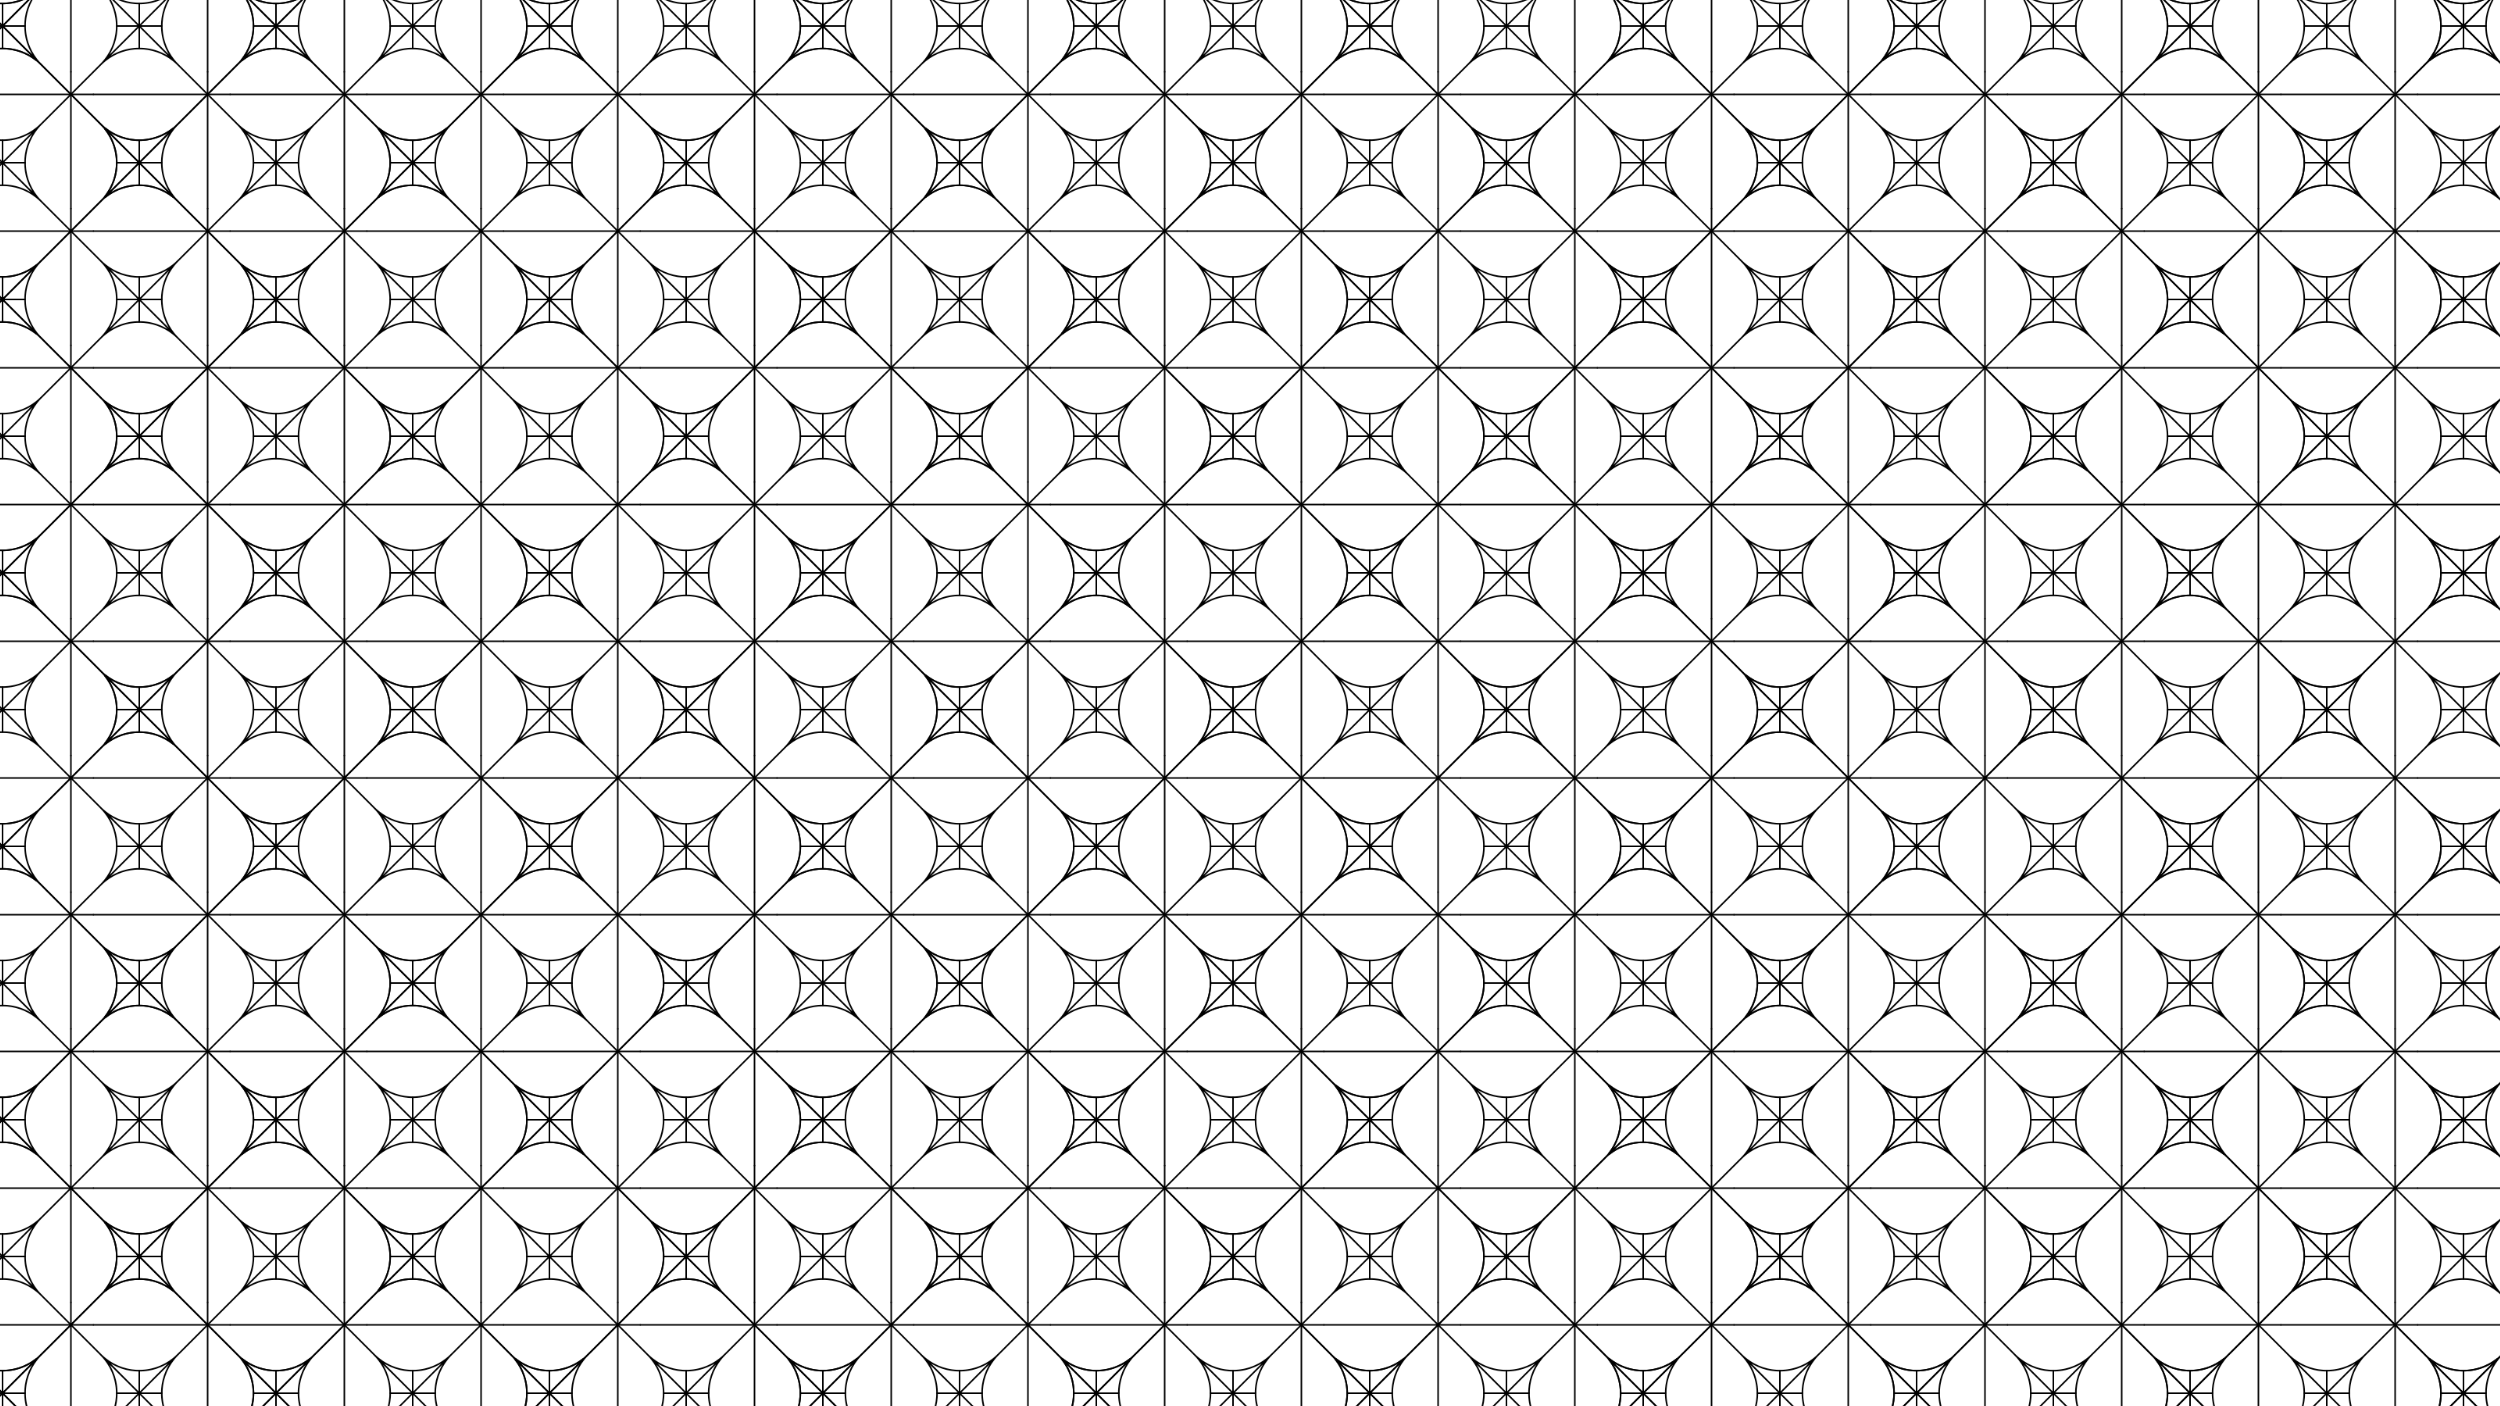
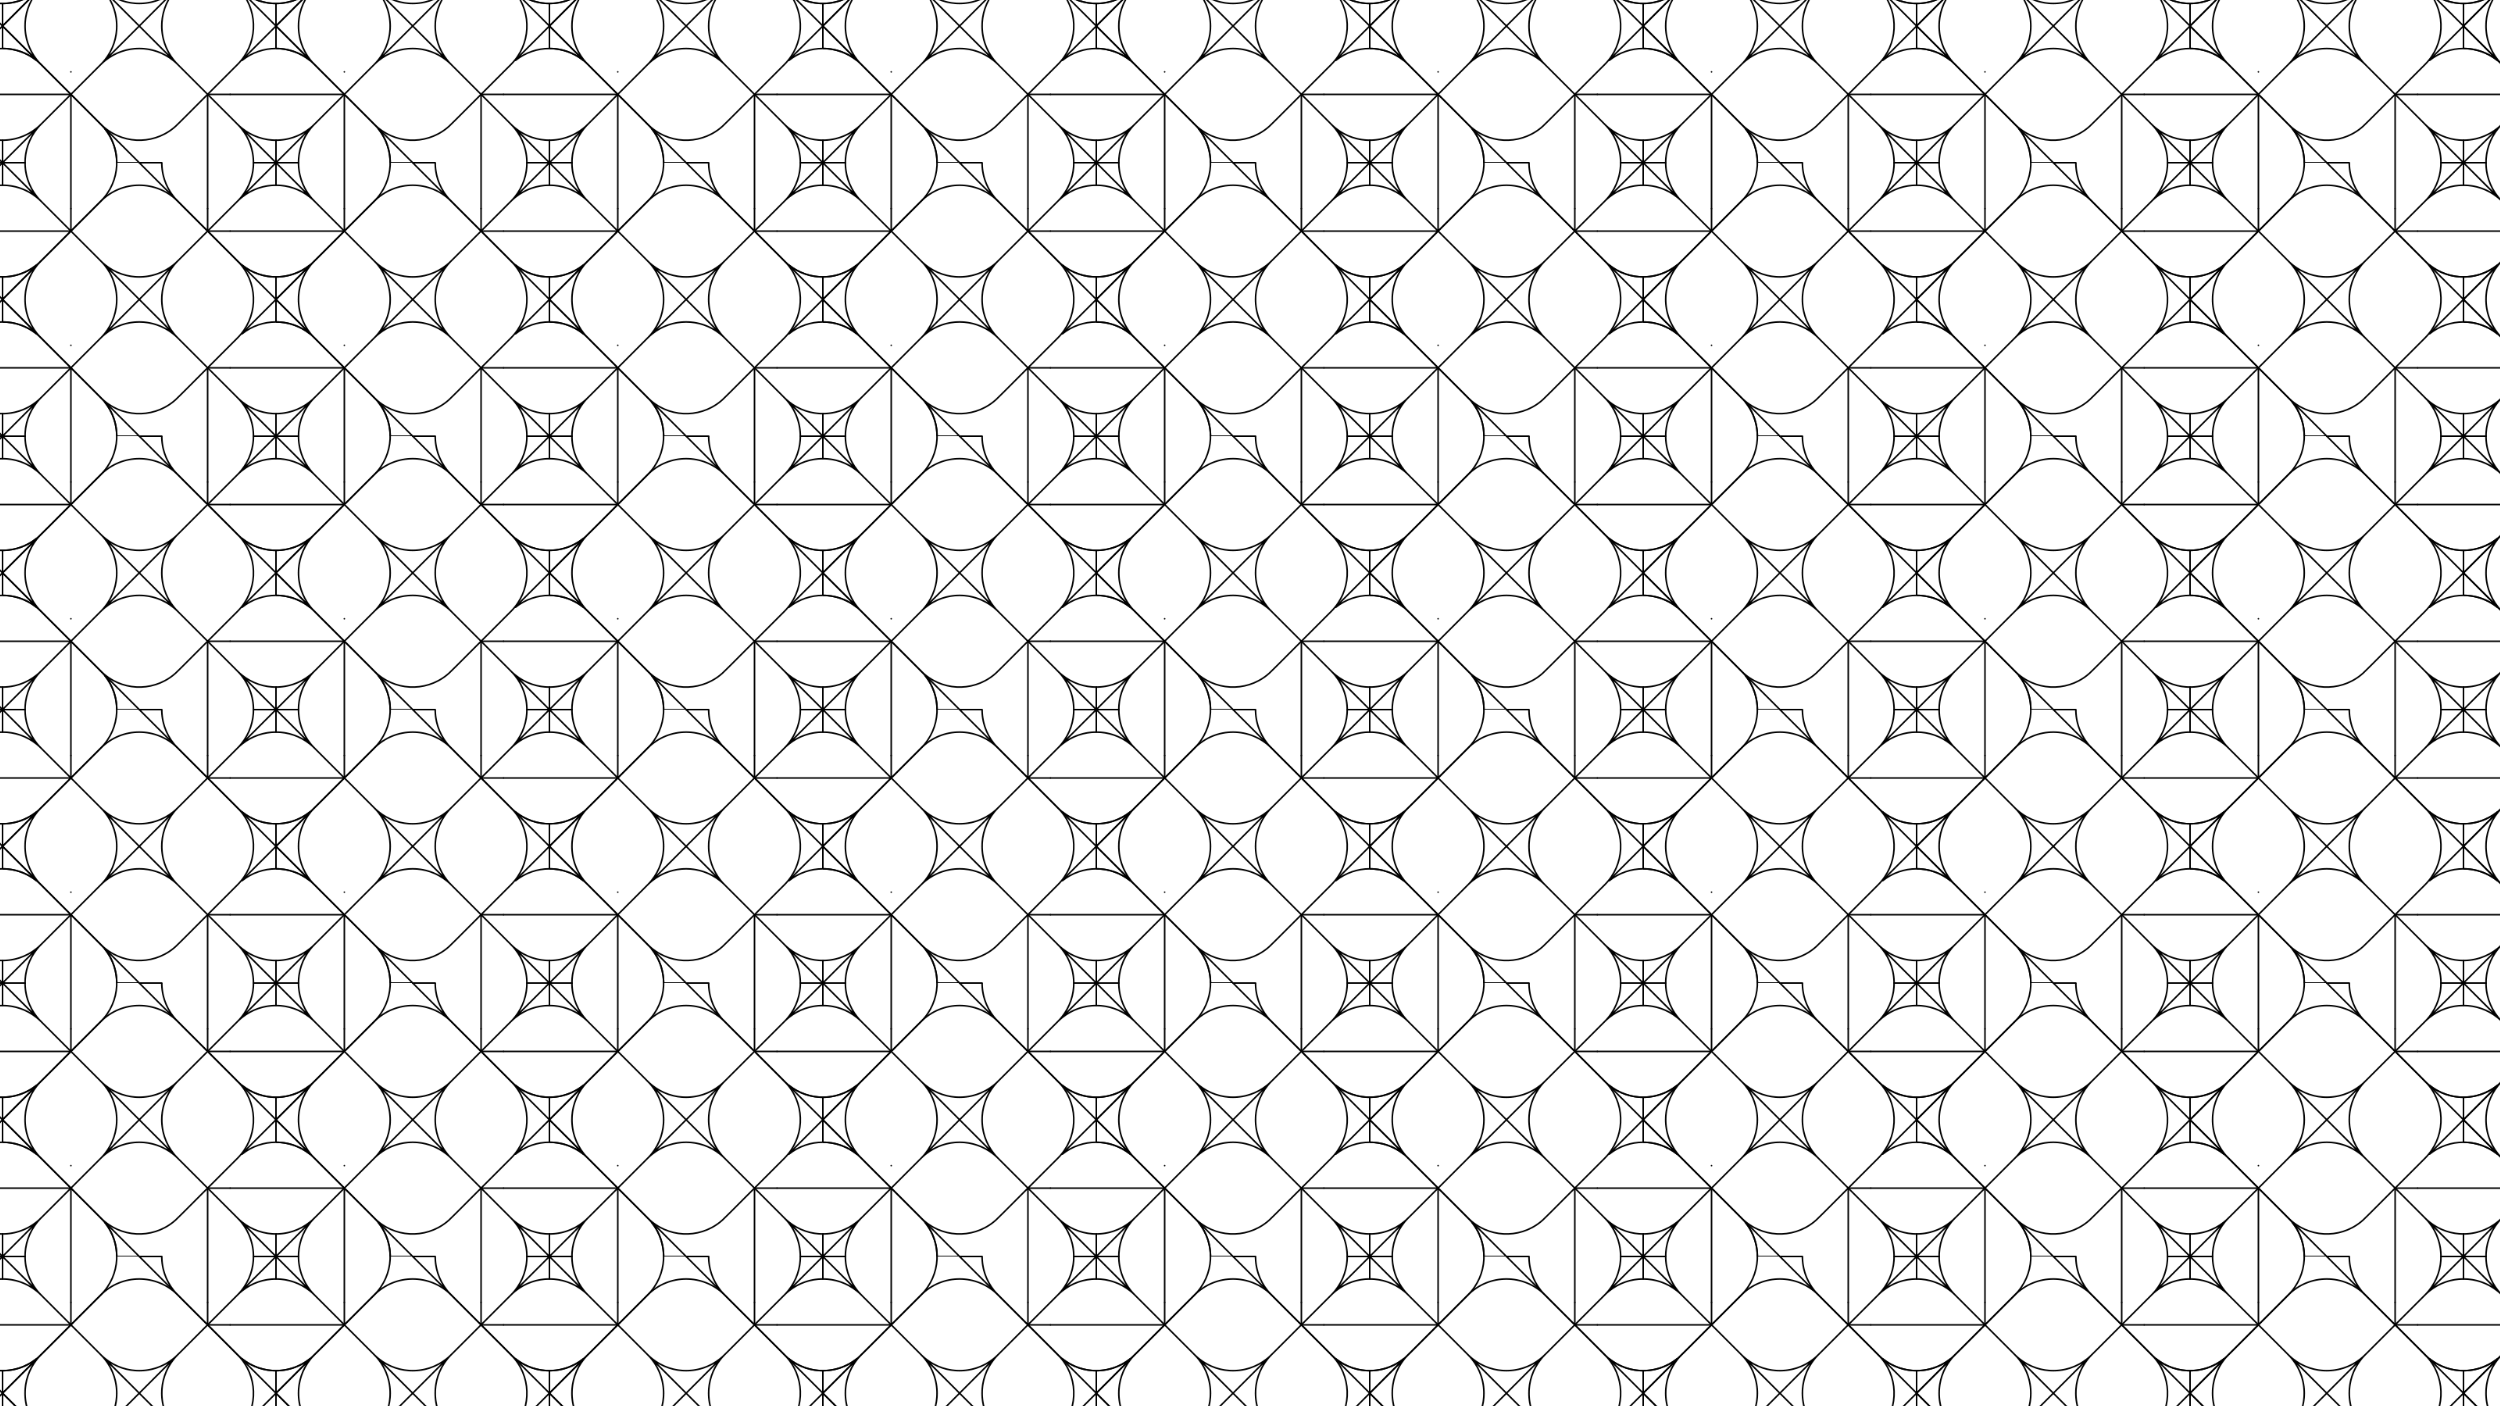
<svg xmlns="http://www.w3.org/2000/svg" xmlns:xlink="http://www.w3.org/1999/xlink" xml:space="preserve" viewBox="0 0 3840 2160">
  <pattern id="a" width="350" height="350" x="640.405" y="279.973" overflow="visible" patternUnits="userSpaceOnUse" viewBox="176 -497.204 350 350">
    <path fill="none" d="M176-497.204h350v350H176z" />
    <g fill="none" stroke="#000" stroke-linecap="round" stroke-linejoin="round" stroke-miterlimit="10" stroke-width="2">
      <path d="M351-147.204v28.805-28.805zM394.461-103.148c-25.341-20.335-61.582-20.335-86.923 0 3.148-3.949 1.141-1.736 43.461-44.056 40.656 40.655 40.146 39.898 43.462 44.056z" />
    </g>
    <g fill="none" stroke="#000" stroke-linecap="round" stroke-linejoin="round" stroke-miterlimit="10" stroke-width="2">
      <path d="M526-322.204v28.805-28.805zM569.461-278.148c-25.341-20.335-61.582-20.335-86.923 0 3.148-3.949 1.141-1.736 43.461-44.056 40.656 40.655 40.146 39.898 43.462 44.056zM526-176.009l-.009.009.009-.009zM467.305-234.704l-.009.009.009-.009zM526-118.399 525.991-176c.002 7.071.009 50.53.009 57.601zM554.796-147.195l-57.601-.009 57.601.009zM351-147.204l28.796.009.009-.009z" />
-       <path d="M575.175-273.029c82.061 82.061 78.318 78.031 81.786 82.381 21.936 27.339 20.151 67.332-5.136 92.619-82.08 82.08-78.053 78.324-82.381 81.786-27.583 22.062-67.46 20.022-92.61-5.127-82.046-82.046-78.378-78.104-81.778-82.373-20.336-25.341-20.351-61.562-.018-86.905-4.056 3.23-3.045 2.451-44.039 43.444 42.066 42.066 40.094 40.302 44.056 43.461-21.96-27.365-20.186-67.331 5.11-92.627l76.659-76.659c27.16-27.159 71.192-27.159 98.351 0z" />
      <path d="M438.5-88.509v-146.195h175v175h-175v-175h175v175h-175l-.009-28.796z" />
      <path d="M526-147.204c-40.858 40.858-39.943 40.181-44.056 43.461 20.314-25.313 20.352-61.562.017-86.905 8.091 6.444 79.968 80.425 88.095 86.905-21.861-27.2-20.275-67.243 5.11-92.627l38.334-38.334c-40.858 40.858-39.943 40.181-44.056 43.461-27.416 21.998-67.386 20.097-92.61-5.127L438.5-234.704c40.655 40.655 40.145 39.897 43.461 44.056 21.936 27.339 20.151 67.332-5.136 92.619L438.5-59.704l38.325-38.325c27.159-27.159 71.191-27.159 98.35 0L613.5-59.704c-40.991-40.991-40.211-39.98-43.444-44.039-20.335-25.301-20.352-61.561-.018-86.905-4.055 3.231-3.045 2.451-44.038 43.444-42.32 42.32-40.313 40.108-43.461 44.056 25.341-20.335 61.582-20.335 86.923 0-6.495-8.146-80.444-79.983-86.905-88.095 25.336 20.328 61.565 20.318 86.888 0-3.109 3.902-.76 1.354-43.445 44.039z" />
    </g>
    <g fill="none" stroke="#000" stroke-linecap="round" stroke-linejoin="round" stroke-miterlimit="10" stroke-width="2">
      <path d="M176-322.204v28.805-28.805zM219.461-278.148c-25.34-20.335-61.582-20.335-86.923 0 3.148-3.949 1.141-1.736 43.461-44.056 40.656 40.655 40.146 39.898 43.462 44.056z" />
    </g>
    <path fill="none" stroke="#000" stroke-linecap="round" stroke-linejoin="round" stroke-miterlimit="10" stroke-width="2" d="m176-176.009-.009.009.009-.009z" />
    <g fill="none" stroke="#000" stroke-linecap="round" stroke-linejoin="round" stroke-miterlimit="10" stroke-width="2">
      <path d="M322.195-147.204H351h-28.805zM306.961-190.648c3.914 3.117 1.406.811 44.039 43.444-40.858 40.858-39.943 40.181-44.056 43.461 20.313-25.313 20.351-61.562.017-86.905z" />
    </g>
    <path fill="none" stroke="#000" stroke-linecap="round" stroke-linejoin="round" stroke-miterlimit="10" stroke-width="2" d="m204.796-147.195.009-.009-.009.009zM176-118.399 175.991-176c.002 7.071.009 50.53.009 57.601zM204.796-147.195l-57.601-.009 57.601.009z" />
    <path fill="none" stroke="#000" stroke-linecap="round" stroke-linejoin="round" stroke-miterlimit="10" stroke-width="2" d="M225.175-273.029c82.061 82.061 78.318 78.031 81.786 82.381 21.936 27.339 20.151 67.332-5.136 92.619-82.08 82.08-78.053 78.324-82.381 81.786-27.583 22.062-67.46 20.022-92.61-5.127-82.046-82.046-78.378-78.104-81.778-82.373-20.336-25.341-20.351-61.562-.018-86.905-4.056 3.23-3.045 2.451-44.039 43.444 42.066 42.066 40.094 40.302 44.056 43.461-21.96-27.365-20.186-67.331 5.11-92.627l76.659-76.659c27.16-27.159 71.192-27.159 98.351 0z" />
    <g fill="none" stroke="#000" stroke-linecap="round" stroke-linejoin="round" stroke-miterlimit="10" stroke-width="2">
      <path d="M88.5-88.509v-146.195h175v175h-175v-175h175v175h-175L88.491-88.5z" />
      <path d="M176-147.204c-40.858 40.858-39.943 40.181-44.056 43.461 20.314-25.313 20.352-61.562.017-86.905 8.091 6.444 79.968 80.425 88.095 86.905-21.861-27.2-20.275-67.243 5.11-92.627l38.334-38.334c-40.858 40.858-39.943 40.181-44.056 43.461-27.416 21.998-67.386 20.097-92.61-5.127L88.5-234.704c40.655 40.655 40.145 39.897 43.461 44.056 21.936 27.339 20.151 67.332-5.136 92.619L88.5-59.704l38.325-38.325c27.159-27.159 71.191-27.159 98.35 0L263.5-59.704c-40.991-40.991-40.211-39.98-43.444-44.039-20.335-25.301-20.352-61.561-.018-86.905-4.055 3.231-3.045 2.451-44.038 43.444-42.32 42.32-40.313 40.108-43.461 44.056 25.341-20.335 61.582-20.335 86.923 0-6.495-8.146-80.444-79.983-86.905-88.095 25.336 20.328 61.565 20.318 86.888 0-3.109 3.902-.759 1.354-43.445 44.039z" />
    </g>
    <g fill="none" stroke="#000" stroke-linecap="round" stroke-linejoin="round" stroke-miterlimit="10" stroke-width="2">
      <path d="m526-322.204 28.796.009.009-.009z" />
      <path d="M750.175-448.029c82.061 82.061 78.318 78.031 81.786 82.381 21.936 27.339 20.151 67.332-5.136 92.619-82.08 82.08-78.053 78.324-82.381 81.786-27.583 22.062-67.46 20.022-92.61-5.127-82.046-82.046-78.378-78.104-81.778-82.373-20.336-25.341-20.351-61.562-.018-86.905-4.056 3.23-3.045 2.451-44.039 43.444 42.066 42.066 40.094 40.302 44.056 43.461-21.96-27.365-20.186-67.331 5.11-92.627l76.659-76.659c27.16-27.159 71.192-27.159 98.351 0z" />
    </g>
    <g fill="none" stroke="#000" stroke-linecap="round" stroke-linejoin="round" stroke-miterlimit="10" stroke-width="2">
-       <path d="M351-497.204v28.805-28.805zM394.461-453.148c-25.341-20.335-61.582-20.335-86.923 0 3.148-3.949 1.141-1.736 43.461-44.056 40.656 40.655 40.146 39.898 43.462 44.056zM351-351.009l-.009.009.009-.009zM292.305-409.704l-.009.009.009-.009zM497.195-322.204H526h-28.805zM481.961-365.648c3.914 3.117 1.406.811 44.039 43.444-40.858 40.858-39.943 40.181-44.056 43.461 20.313-25.313 20.351-61.562.017-86.905zM438.5-263.509l-.009.009.009-.009zM379.796-322.195l.009-.009-.009.009zM351-293.399 350.991-351c.002 7.071.009 50.53.009 57.601zM292.296-234.695l.009-.009-.009.009zM351-176.009l-.009.009.009-.009zM350.991-176l.009 28.796c42.686-42.686 40.336-40.138 43.444-44.039-25.358 20.347-61.615 20.277-86.888 0 3.233 4.059 2.453 3.048 43.444 44.039L350.991-176zM379.796-322.195l-57.601-.009 57.601.009zM176-322.204l28.796.009.009-.009z" />
      <path d="M400.175-448.029c82.061 82.061 78.318 78.031 81.786 82.381 21.936 27.339 20.151 67.332-5.136 92.619-82.08 82.08-78.053 78.324-82.381 81.786-27.583 22.062-67.46 20.022-92.61-5.127-82.046-82.046-78.378-78.104-81.778-82.373-20.336-25.341-20.351-61.562-.018-86.905-4.056 3.23-3.045 2.451-44.039 43.444 42.066 42.066 40.094 40.302 44.056 43.461-21.96-27.365-20.186-67.331 5.11-92.627l76.659-76.659c27.16-27.159 71.192-27.159 98.351 0zM263.491-263.5l.009-.009-.009.009z" />
-       <path d="M263.5-263.509v-146.195h175v175h-175v-175h175v175h-175l-.009-28.796z" />
      <path d="M351-322.204c-40.858 40.858-39.943 40.181-44.056 43.461 20.314-25.313 20.352-61.562.017-86.905 8.091 6.444 79.968 80.425 88.095 86.905-21.861-27.2-20.275-67.243 5.11-92.627l38.334-38.334c-40.858 40.858-39.943 40.181-44.056 43.461-27.416 21.998-67.386 20.097-92.61-5.128L263.5-409.704c40.655 40.655 40.145 39.897 43.461 44.056 21.936 27.339 20.151 67.332-5.136 92.619L263.5-234.704l38.325-38.325c27.159-27.159 71.191-27.159 98.35 0l38.325 38.325c-40.991-40.991-40.211-39.98-43.444-44.039-20.335-25.301-20.352-61.561-.018-86.905-4.055 3.23-3.045 2.451-44.038 43.444-42.32 42.32-40.313 40.108-43.461 44.056 25.341-20.335 61.582-20.335 86.923 0-6.495-8.146-80.444-79.983-86.905-88.095 25.336 20.328 61.565 20.318 86.888 0-3.109 3.902-.759 1.354-43.445 44.039z" />
    </g>
    <g fill="none" stroke="#000" stroke-linecap="round" stroke-linejoin="round" stroke-miterlimit="10" stroke-width="2">
      <path d="M147.195-322.204H176h-28.805zM131.961-365.648c3.914 3.117 1.406.811 44.039 43.444-40.858 40.858-39.943 40.181-44.056 43.461 20.313-25.313 20.351-61.562.017-86.905z" />
    </g>
    <g fill="none" stroke="#000" stroke-linecap="round" stroke-linejoin="round" stroke-miterlimit="10" stroke-width="2">
      <path d="M526-468.399 525.991-526c.002 7.071.009 50.53.009 57.601zM467.296-409.695l.009-.009-.009.009zM526-351.009l-.009.009.009-.009zM525.991-351l.009 28.796c42.685-42.686 40.336-40.138 43.444-44.039-25.358 20.347-61.615 20.277-86.888 0 3.233 4.059 2.453 3.048 43.444 44.039L525.991-351zM554.796-497.195l-57.601-.009 57.601.009zM351-497.204l28.796.009.009-.009z" />
      <path d="M575.175-623.029c82.061 82.061 78.318 78.031 81.786 82.381 21.936 27.339 20.151 67.332-5.136 92.619-82.08 82.08-78.053 78.324-82.381 81.786-27.583 22.062-67.46 20.022-92.61-5.128-82.046-82.046-78.378-78.104-81.778-82.372-20.336-25.341-20.351-61.562-.018-86.905-4.056 3.23-3.045 2.451-44.039 43.444 42.066 42.066 40.094 40.302 44.056 43.461-21.96-27.365-20.186-67.331 5.11-92.627l76.659-76.659c27.16-27.159 71.192-27.159 98.351 0zM438.491-438.5l.009-.009-.009.009z" />
      <path d="M438.5-438.509v-146.195h175v175h-175v-175h175v175h-175l-.009-28.796z" />
      <path d="M526-497.204c-40.858 40.858-39.943 40.181-44.056 43.461 20.314-25.313 20.352-61.562.017-86.905 8.091 6.444 79.968 80.425 88.095 86.905-21.861-27.2-20.275-67.243 5.11-92.627l38.334-38.334c-40.858 40.858-39.943 40.182-44.056 43.461-27.416 21.998-67.386 20.097-92.61-5.127L438.5-584.704c40.655 40.655 40.145 39.897 43.461 44.056 21.936 27.339 20.151 67.332-5.136 92.619L438.5-409.704l38.325-38.325c27.159-27.159 71.191-27.159 98.35 0l38.325 38.325c-40.991-40.991-40.211-39.98-43.444-44.039-20.335-25.301-20.352-61.561-.018-86.905-4.055 3.231-3.045 2.451-44.038 43.444-42.32 42.32-40.313 40.108-43.461 44.056 25.341-20.335 61.582-20.335 86.923 0-6.495-8.146-80.444-79.983-86.905-88.095 25.336 20.328 61.565 20.318 86.888 0-3.109 3.902-.76 1.354-43.445 44.039z" />
    </g>
    <g fill="none" stroke="#000" stroke-linecap="round" stroke-linejoin="round" stroke-miterlimit="10" stroke-width="2">
-       <path d="M322.195-497.204H351h-28.805zM306.961-540.648c3.914 3.117 1.406.811 44.039 43.444-40.858 40.858-39.943 40.181-44.056 43.461 20.313-25.313 20.351-61.562.017-86.905z" />
-     </g>
+       </g>
    <g fill="none" stroke="#000" stroke-linecap="round" stroke-linejoin="round" stroke-miterlimit="10" stroke-width="2">
      <path d="m263.5-438.509-.009.009.009-.009zM204.796-497.195l.009-.009-.009.009z" />
    </g>
    <path fill="none" stroke="#000" stroke-linecap="round" stroke-linejoin="round" stroke-miterlimit="10" stroke-width="2" d="M176-468.399 175.991-526c.002 7.071.009 50.53.009 57.601z" />
    <g fill="none" stroke="#000" stroke-linecap="round" stroke-linejoin="round" stroke-miterlimit="10" stroke-width="2">
      <path d="m176-351.009-.009.009.009-.009zM175.991-351l.009 28.796c42.686-42.686 40.336-40.138 43.444-44.039-25.358 20.347-61.615 20.277-86.888 0 3.233 4.059 2.453 3.048 43.444 44.039L175.991-351z" />
    </g>
    <path fill="none" stroke="#000" stroke-linecap="round" stroke-linejoin="round" stroke-miterlimit="10" stroke-width="2" d="m204.796-497.195-57.601-.009 57.601.009zM225.175-623.029c82.061 82.061 78.318 78.031 81.786 82.381 21.936 27.339 20.151 67.332-5.136 92.619-82.08 82.08-78.053 78.324-82.381 81.786-27.583 22.062-67.46 20.022-92.61-5.128-82.046-82.046-78.378-78.104-81.778-82.372-20.336-25.341-20.351-61.562-.018-86.905-4.056 3.23-3.045 2.451-44.039 43.444 42.066 42.066 40.094 40.302 44.056 43.461-21.96-27.365-20.186-67.331 5.11-92.627l76.659-76.659c27.16-27.159 71.192-27.159 98.351 0z" />
    <g fill="none" stroke="#000" stroke-linecap="round" stroke-linejoin="round" stroke-miterlimit="10" stroke-width="2">
      <path d="M88.5-438.509v-146.195h175v175h-175v-175h175v175h-175l-.009-28.796z" />
      <path d="M176-497.204c-40.858 40.858-39.943 40.181-44.056 43.461 20.314-25.313 20.352-61.562.017-86.905 8.091 6.444 79.968 80.425 88.095 86.905-21.861-27.2-20.275-67.243 5.11-92.627l38.334-38.334c-40.858 40.858-39.943 40.182-44.056 43.461-27.416 21.998-67.386 20.097-92.61-5.127L88.5-584.704c40.655 40.655 40.145 39.897 43.461 44.056 21.936 27.339 20.151 67.332-5.136 92.619L88.5-409.704l38.325-38.325c27.159-27.159 71.191-27.159 98.35 0l38.325 38.325c-40.991-40.991-40.211-39.98-43.444-44.039-20.335-25.301-20.352-61.561-.018-86.905-4.055 3.231-3.045 2.451-44.038 43.444-42.32 42.32-40.313 40.108-43.461 44.056 25.341-20.335 61.582-20.335 86.923 0-6.495-8.146-80.444-79.983-86.905-88.095 25.336 20.328 61.565 20.318 86.888 0-3.109 3.902-.759 1.354-43.445 44.039z" />
    </g>
    <path fill="none" stroke="#000" stroke-linecap="round" stroke-linejoin="round" stroke-miterlimit="10" stroke-width="2" d="m350.991-526 .009 28.796c42.686-42.686 40.336-40.138 43.444-44.039-25.358 20.347-61.615 20.277-86.888 0 3.233 4.059 2.453 3.048 43.444 44.039L350.991-526z" />
  </pattern>
  <pattern xlink:href="#a" id="b" patternTransform="matrix(1.2 0 0 1.2 915.43 753.979)" />
  <path fill="url(#b)" d="M0 0h3840v2160H0z" />
</svg>